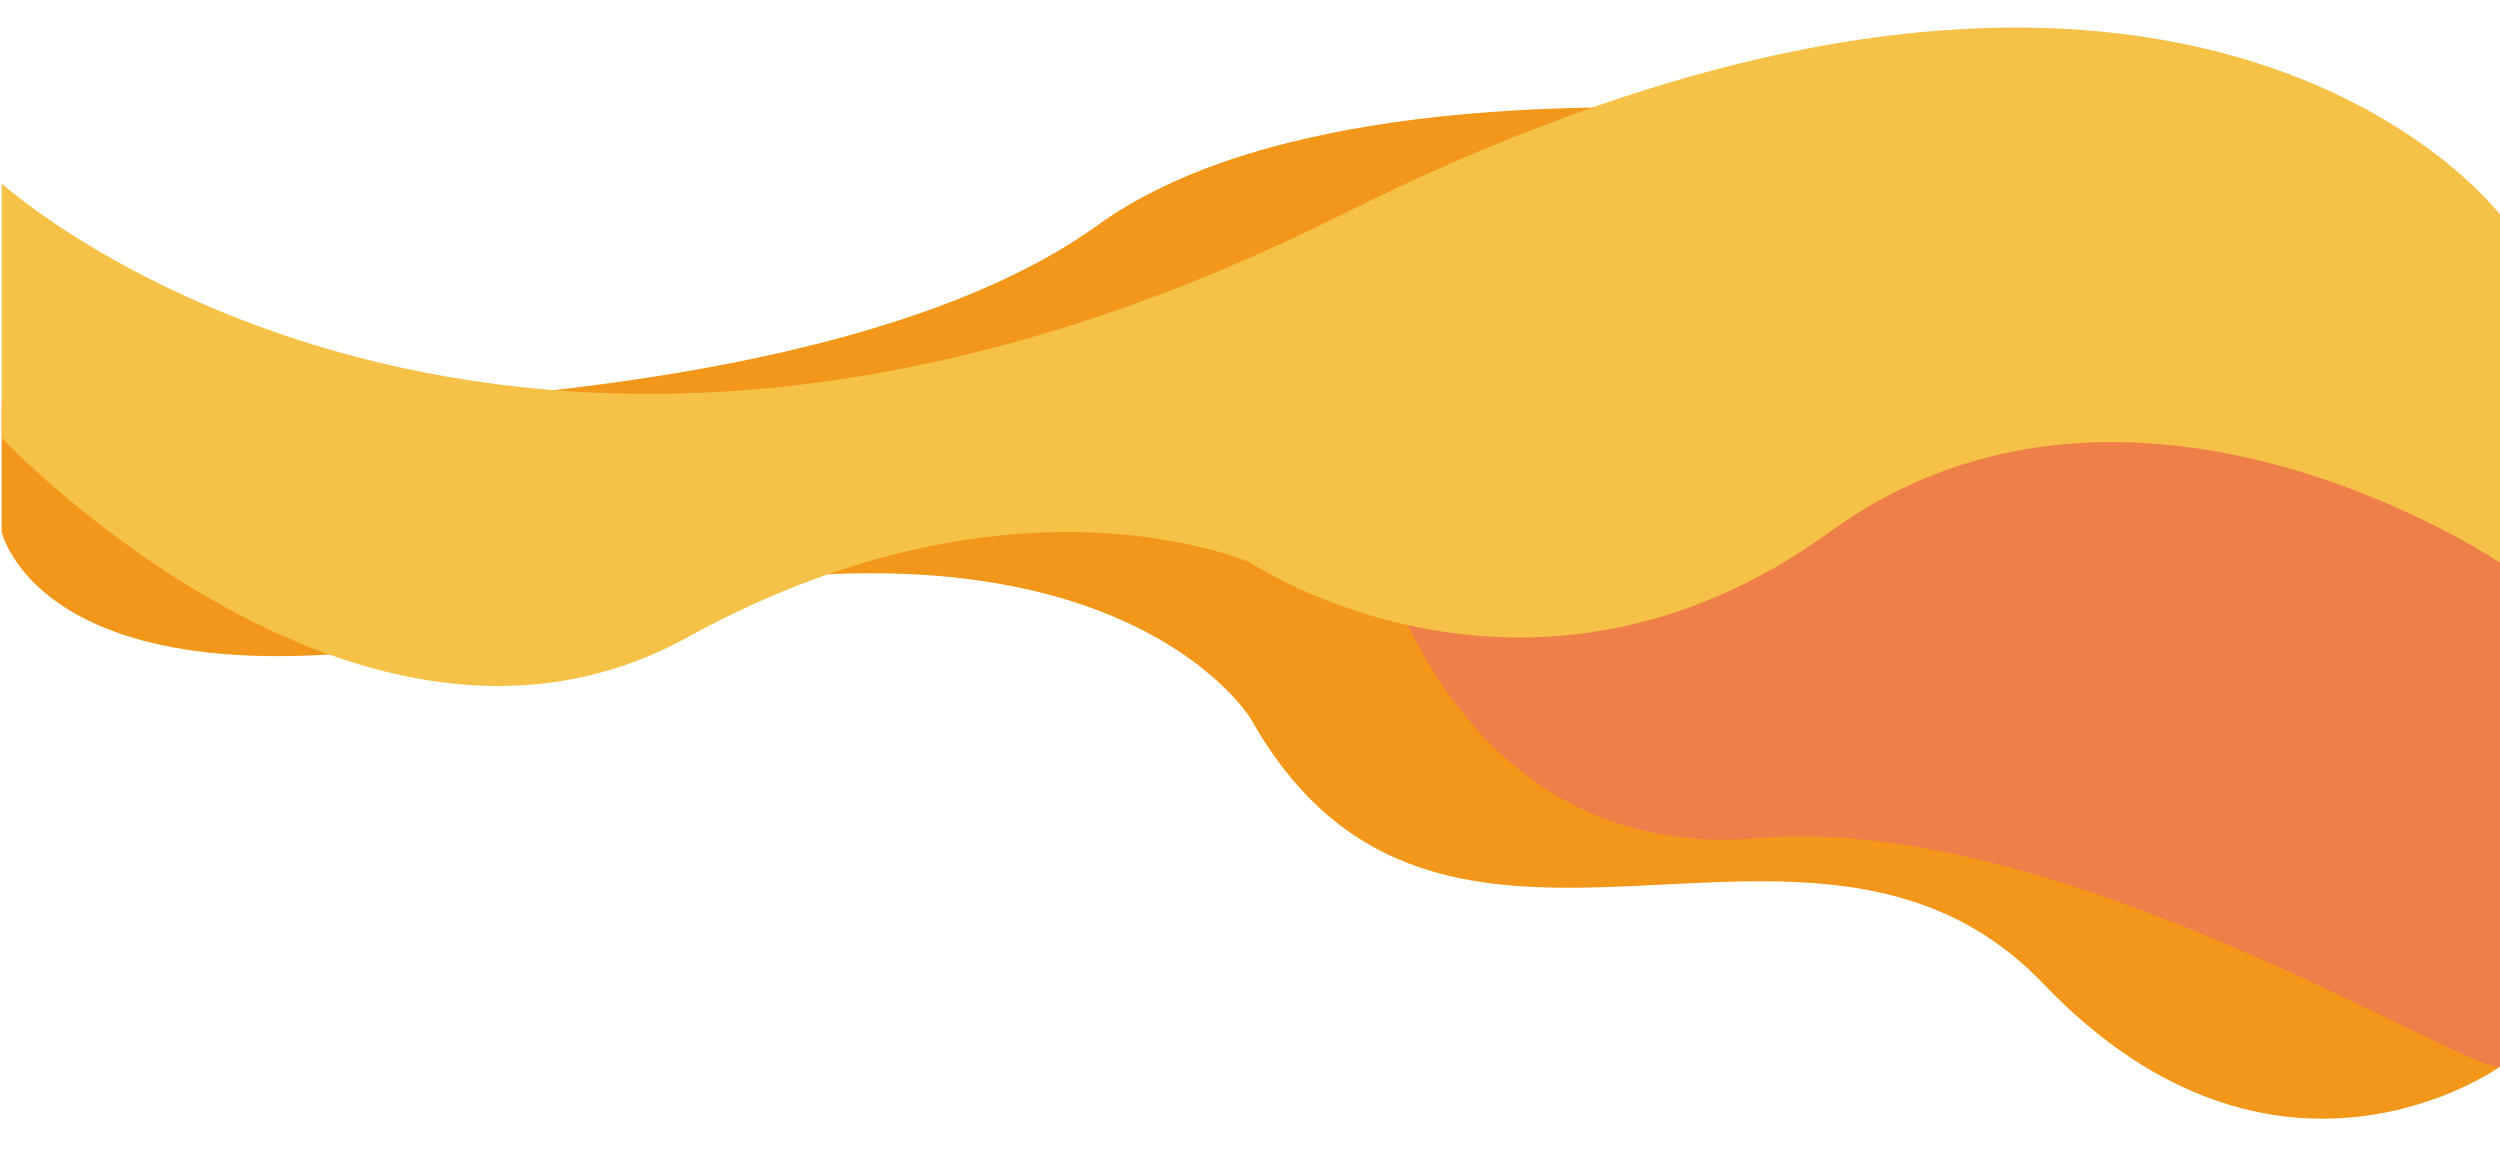
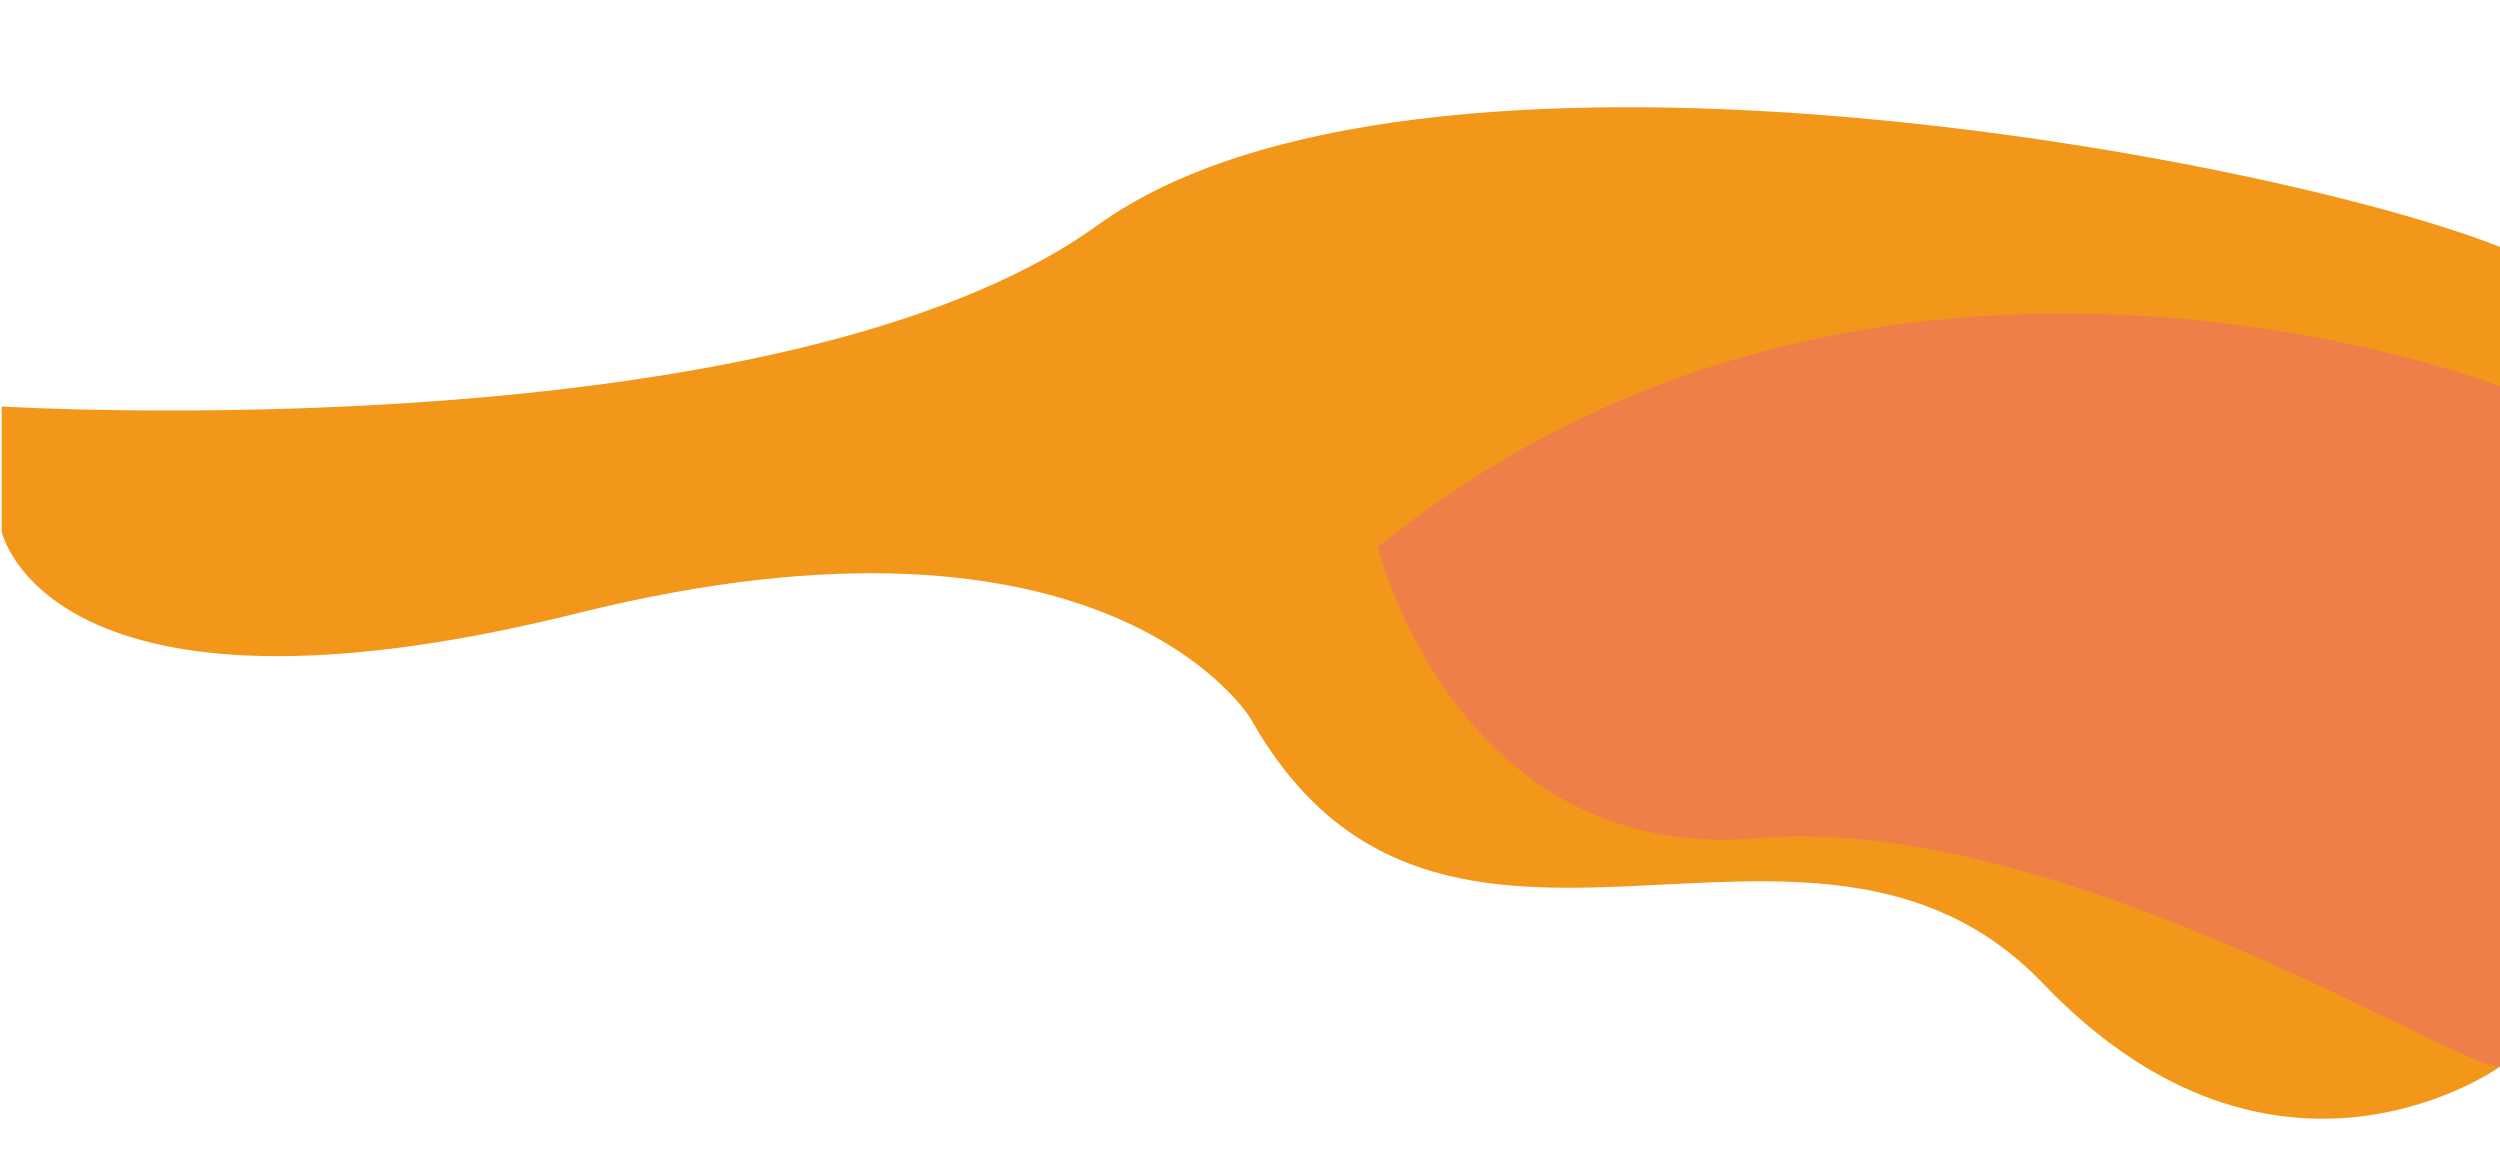
<svg xmlns="http://www.w3.org/2000/svg" x="0px" y="0px" viewBox="0 0 595.3 274.4" style="enable-background:new 0 0 595.3 274.4;" xml:space="preserve">
  <style type="text/css">
	.st0{fill:#F2971A;}
	.st1{fill:#254B6C;}
	.st2{fill:#ECCBB8;}
	.st3{fill:#774D2B;}
	.st4{opacity:5.000000e-02;}
	.st5{fill:#070001;}
	.st6{fill:#454444;}
	.st7{fill:#A9D5CE;}
	.st8{fill:#FFFFFF;}
	.st9{opacity:0.1;}
	.st10{opacity:5.000000e-02;fill:#070001;enable-background:new    ;}
	.st11{opacity:0.1;fill:#070001;enable-background:new    ;}
	.st12{fill:#DEA156;}
	.st13{opacity:0.2;fill:#FFFFFF;enable-background:new    ;}
	.st14{fill:#6A351A;}
	.st15{opacity:0.2;fill:#040000;enable-background:new    ;}
	.st16{fill:#E14F3C;}
	.st17{opacity:0.15;fill:#040000;enable-background:new    ;}
	.st18{fill:#F1BB9F;}
	.st19{fill:#EC9473;}
	.st20{opacity:0.3;fill:#FFFFFF;enable-background:new    ;}
	.st21{opacity:0.1;fill:#231815;enable-background:new    ;}
	.st22{fill:#51495B;}
	.st23{fill:#69BCBF;}
	.st24{opacity:0.15;}
	.st25{fill:#040000;}
	.st26{opacity:0.3;fill:#040000;enable-background:new    ;}
	.st27{fill:#333333;}
	.st28{fill:#E9464F;}
	.st29{fill:#F2F2F2;}
	.st30{fill:#FCFDFD;}
	.st31{fill:#666767;}
	.st32{opacity:0.9;fill:#FFFFFF;enable-background:new    ;}
	.st33{fill:#EF7F48;}
	.st34{fill:#F5C147;}
</style>
  <g>
    <path class="st0" d="M0.4,96.8c0,0,185.5,11.2,261-43.2s278.3-16.8,333.9,5.2V254c0,0-53.2,38.3-108.8-19.8S343,251.5,297.8,171.1    c0,0-34-56.5-160.2-25.1S0.4,126.6,0.4,126.6V96.8z" />
    <path class="st33" d="M328.1,130.3c0,0,18.6,75.4,90.3,69.3c71.7-6.2,168.2,55.7,176.9,54.4V92C595.3,92,446.9,33.9,328.1,130.3z" />
-     <path class="st34" d="M0.4,43.7c0,0,118.7,107.6,319.1,7.4s275.8,0,275.8,0V134c0,0-87.8-59.4-159.5-7.4S297.8,134,297.8,134    s-56.3-25.1-134.2,17.8S0.4,104.3,0.4,104.3V43.7z" />
  </g>
</svg>